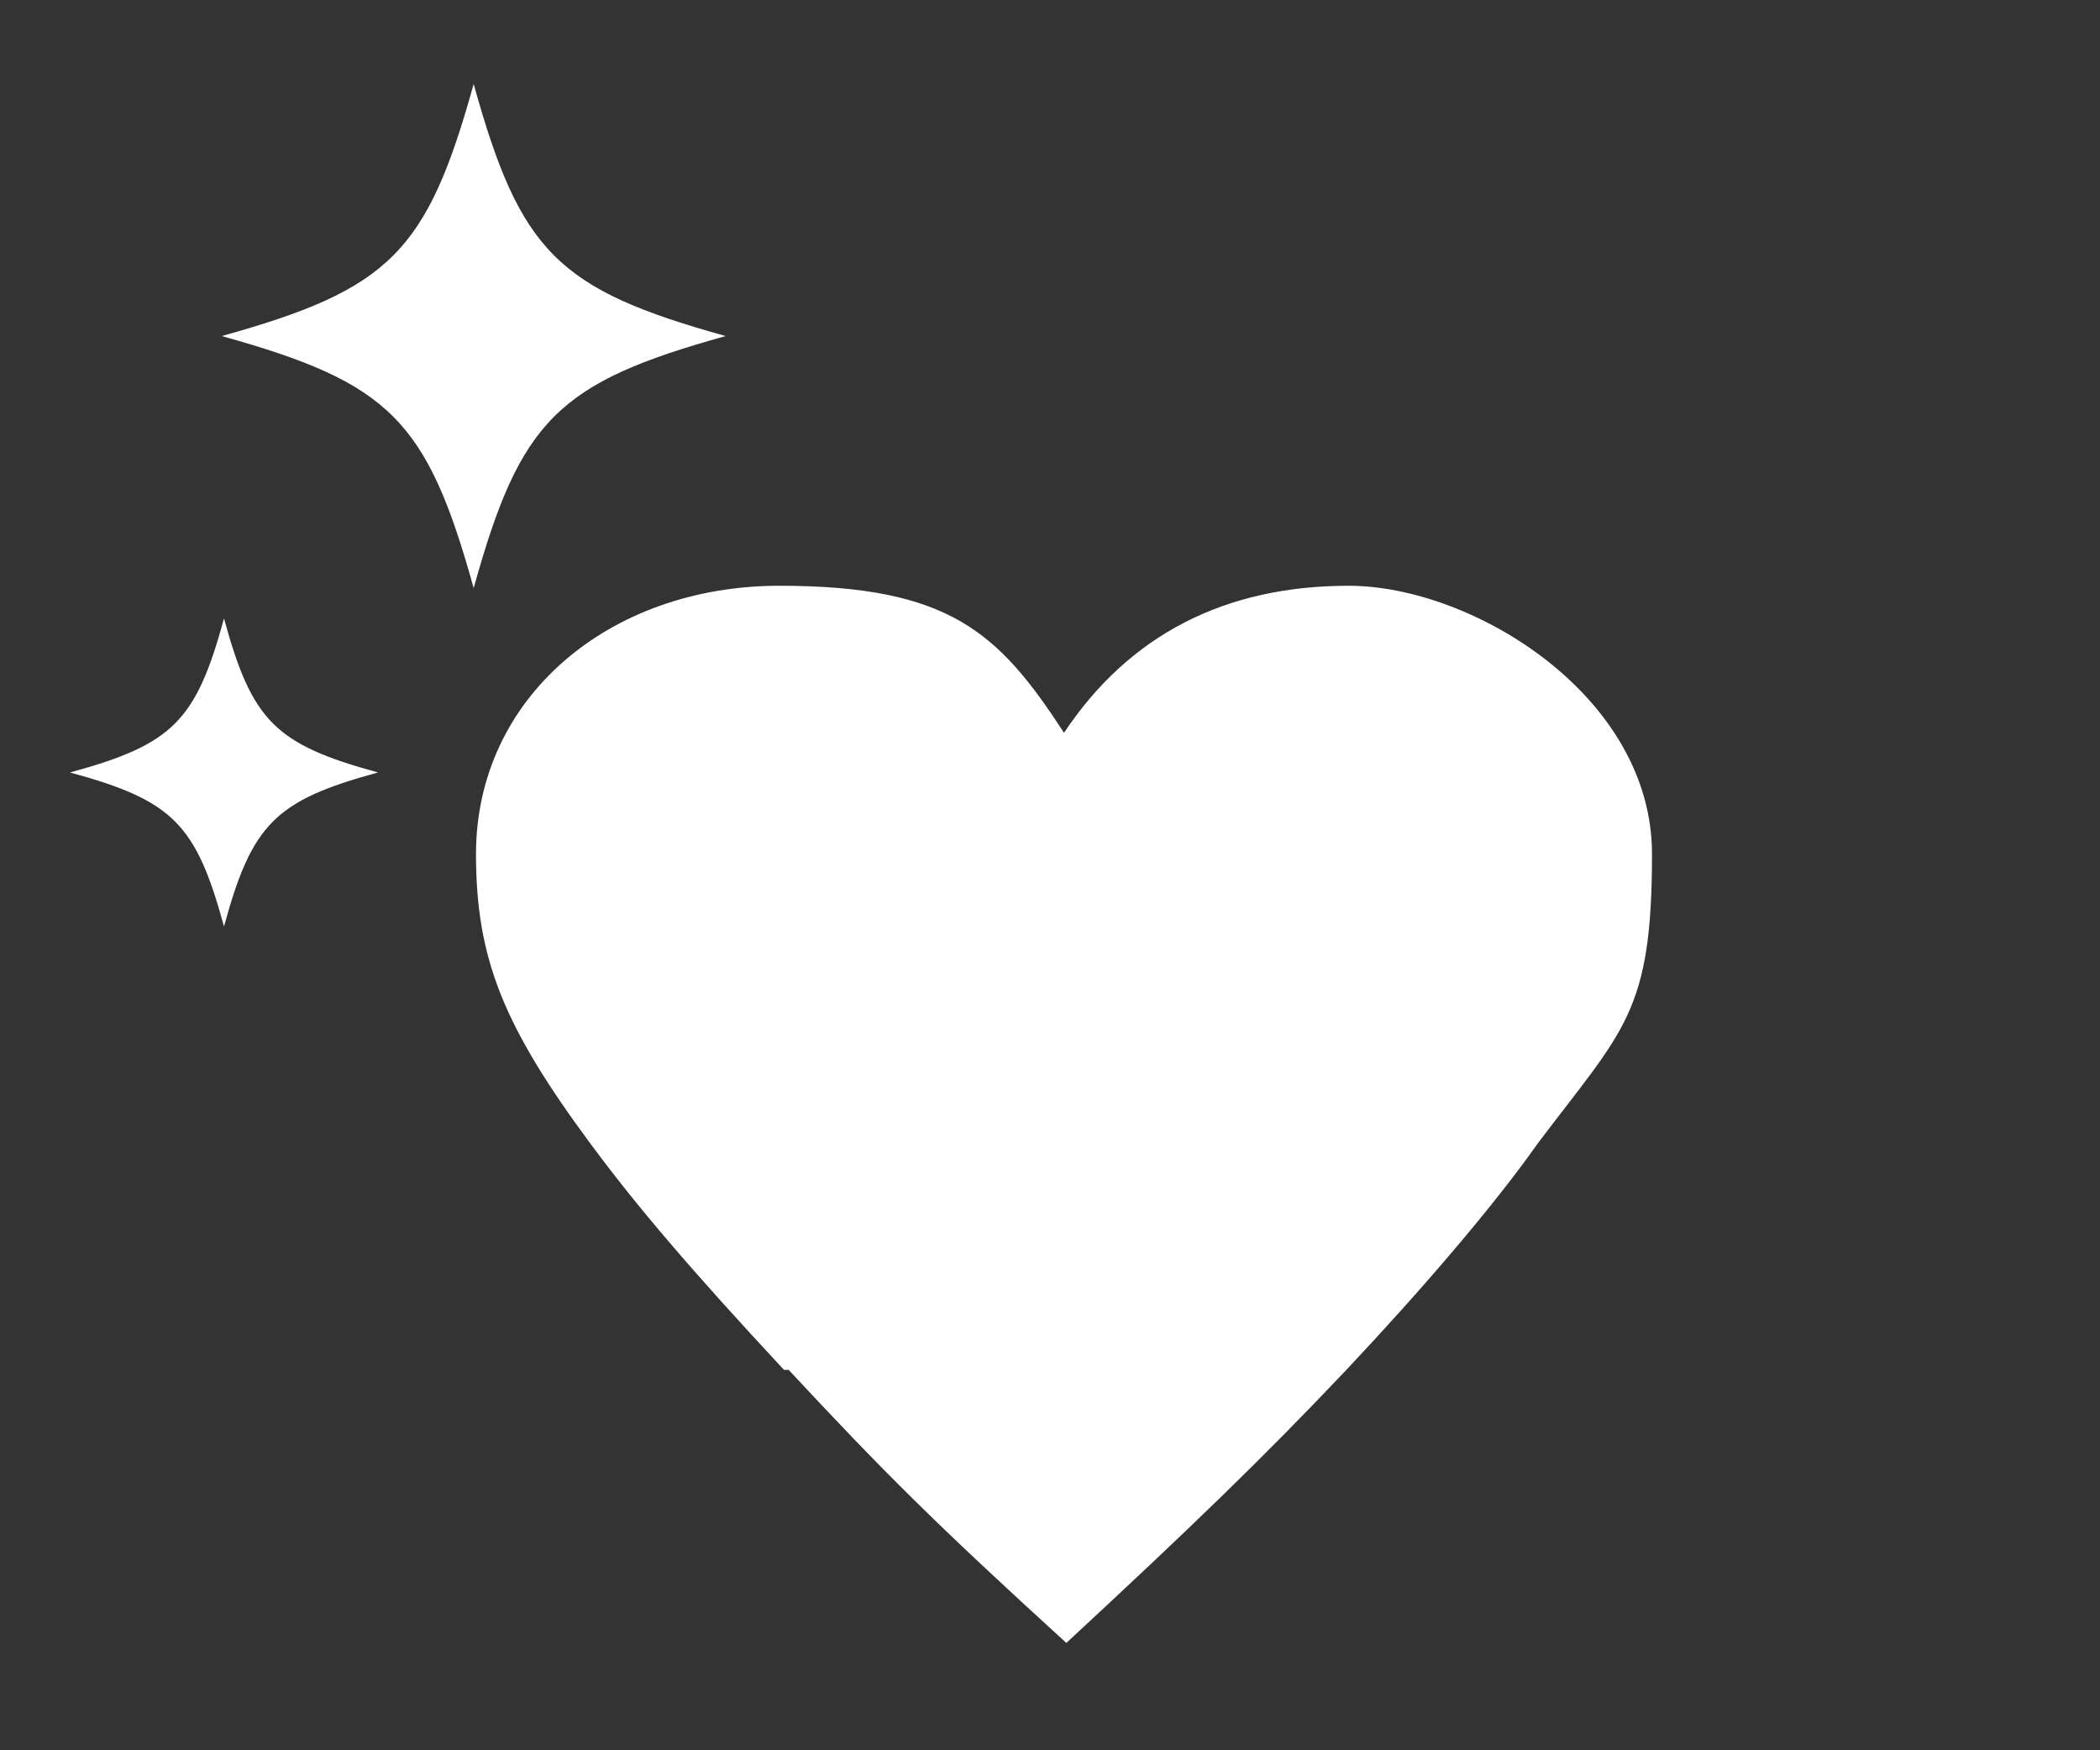
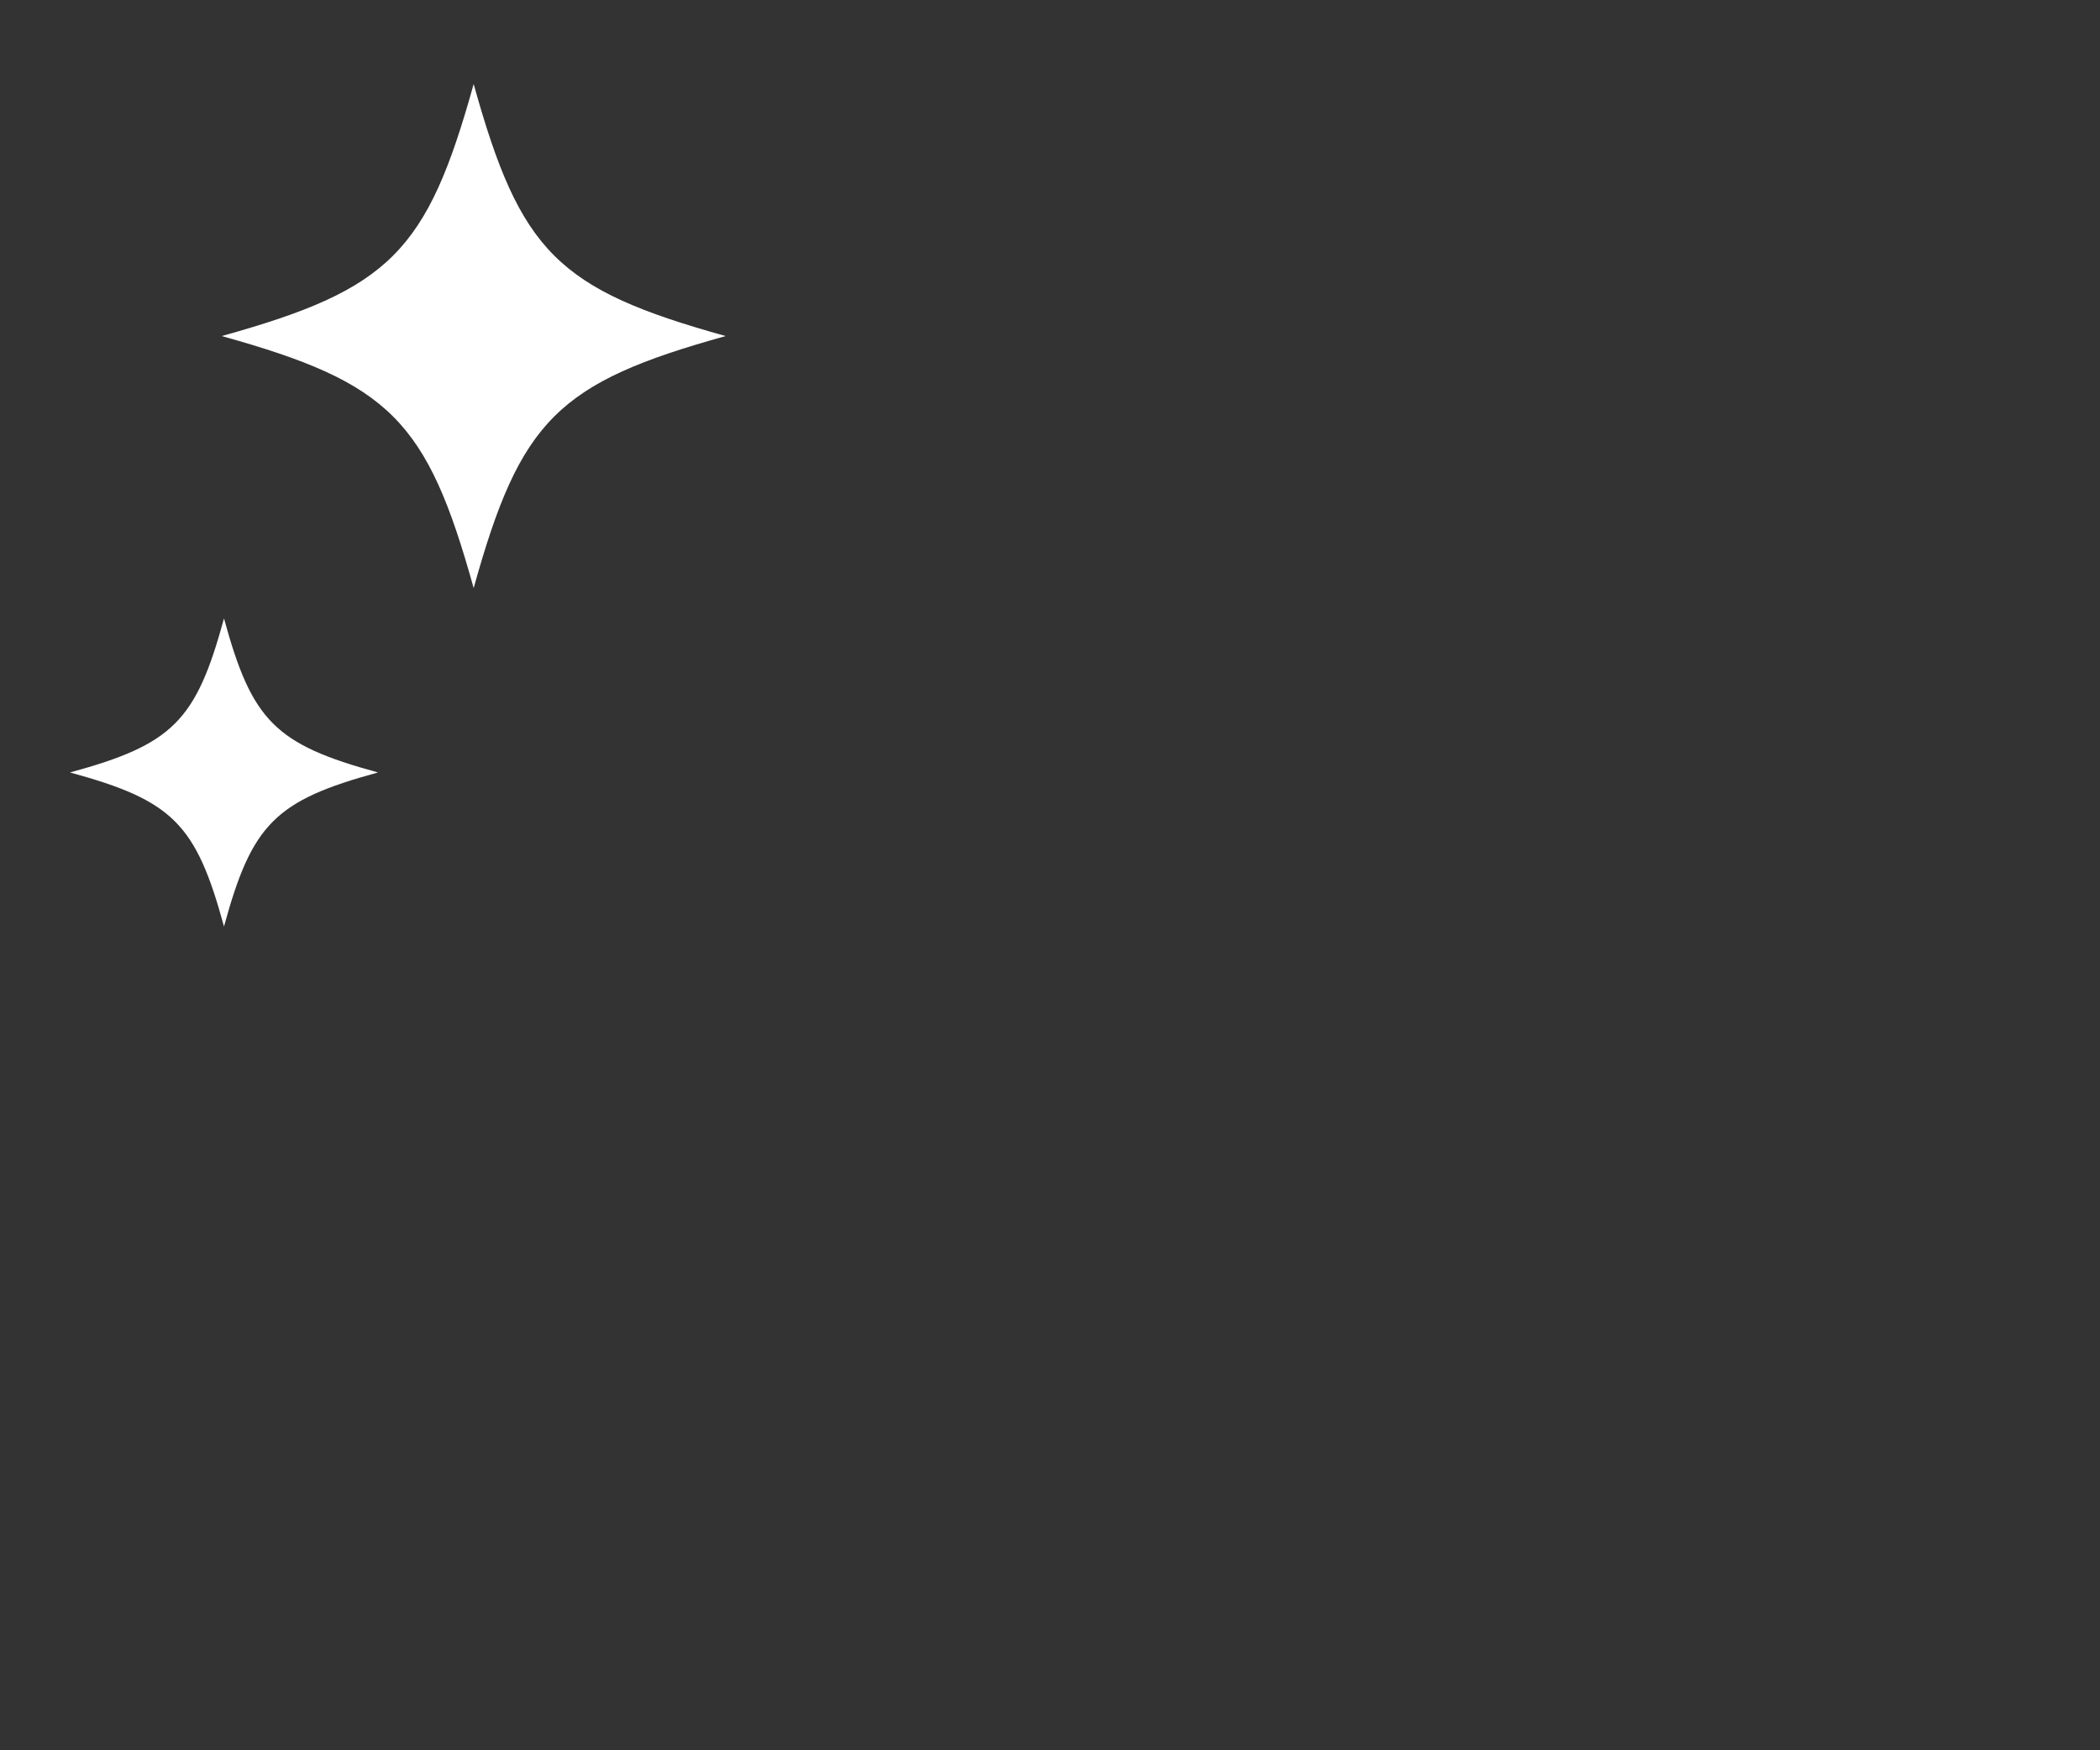
<svg xmlns="http://www.w3.org/2000/svg" version="1.1" viewBox="0 0 90 75">
  <rect x="0" y="0" width="90" height="75" fill="#333333" stroke="none" />
  <defs>
    <style>
      .cls-1 {
        fill: none;
      }

      .cls-2 {
        fill: #fff;
      }
    </style>
  </defs>
  <g>
    <g id="_レイヤー_1" data-name="レイヤー_1">
      <g>
        <g>
          <path class="cls-2" d="M31.1,14.4c-7.2,2-8.8,3.6-10.8,10.8-2-7.2-3.6-8.8-10.8-10.8,7.2-2,8.8-3.6,10.8-10.8,2,7.2,3.6,8.8,10.8,10.8Z" />
          <path class="cls-2" d="M16.2,33.1c-4.4,1.2-5.4,2.2-6.6,6.6-1.2-4.4-2.2-5.4-6.6-6.6,4.4-1.2,5.4-2.2,6.6-6.6,1.2,4.4,2.2,5.4,6.6,6.6Z" />
        </g>
-         <path class="cls-2" d="M33.6,58.7c-4-4.3-6.3-7-8.3-9.7-3.7-5-4.9-7.9-4.9-12.4,0-6.7,5.7-11.5,13-11.5s9.4,2,12.2,6.3c2.8-4.2,6.9-6.3,12.2-6.3s13,4.7,13,11.5-1.2,7.5-4.9,12.4c-1.9,2.7-5,6.3-8.2,9.7-3.5,3.7-6.6,6.7-12,11.7-5.7-5.2-7.8-7.3-11.9-11.7Z" />
      </g>
-       <rect class="cls-1" y="-2.5" width="90" height="80" />
    </g>
  </g>
</svg>